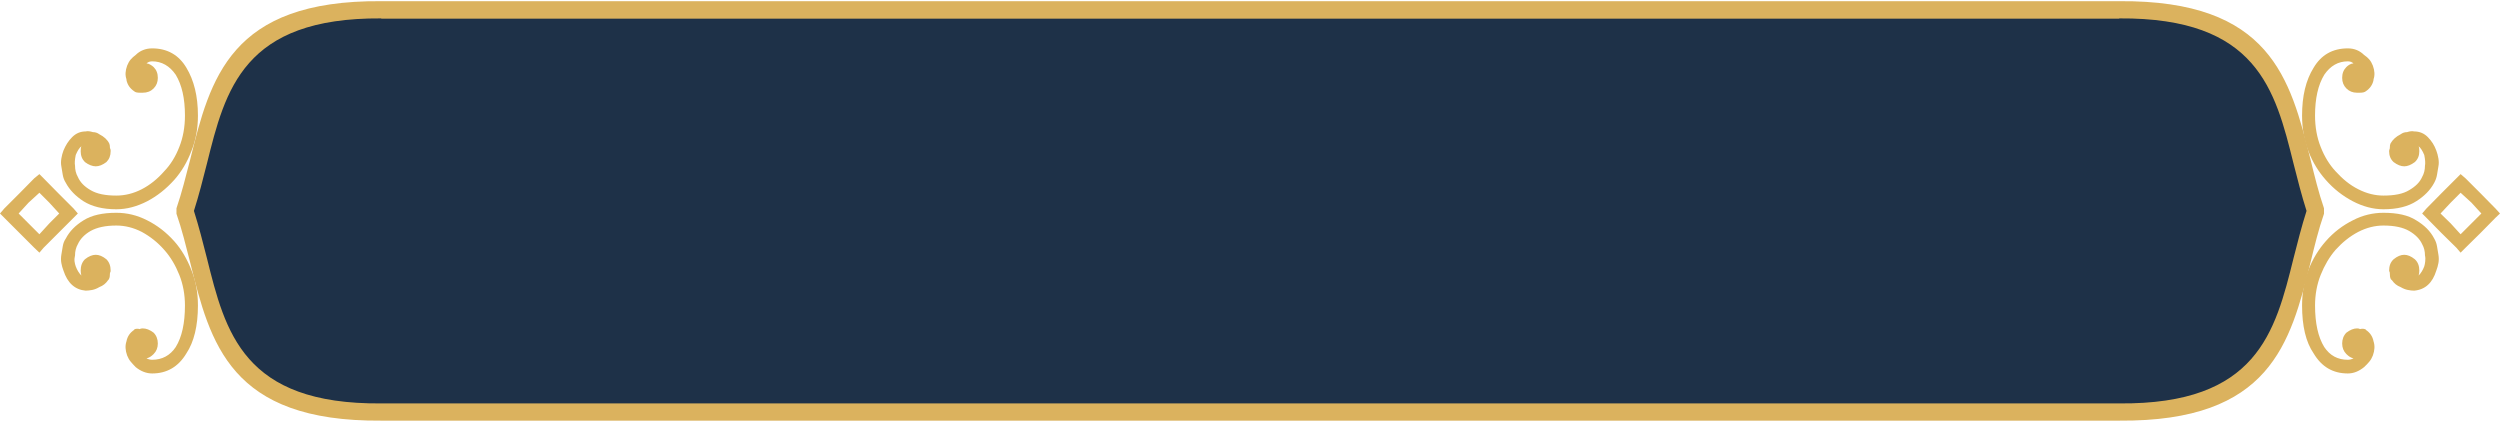
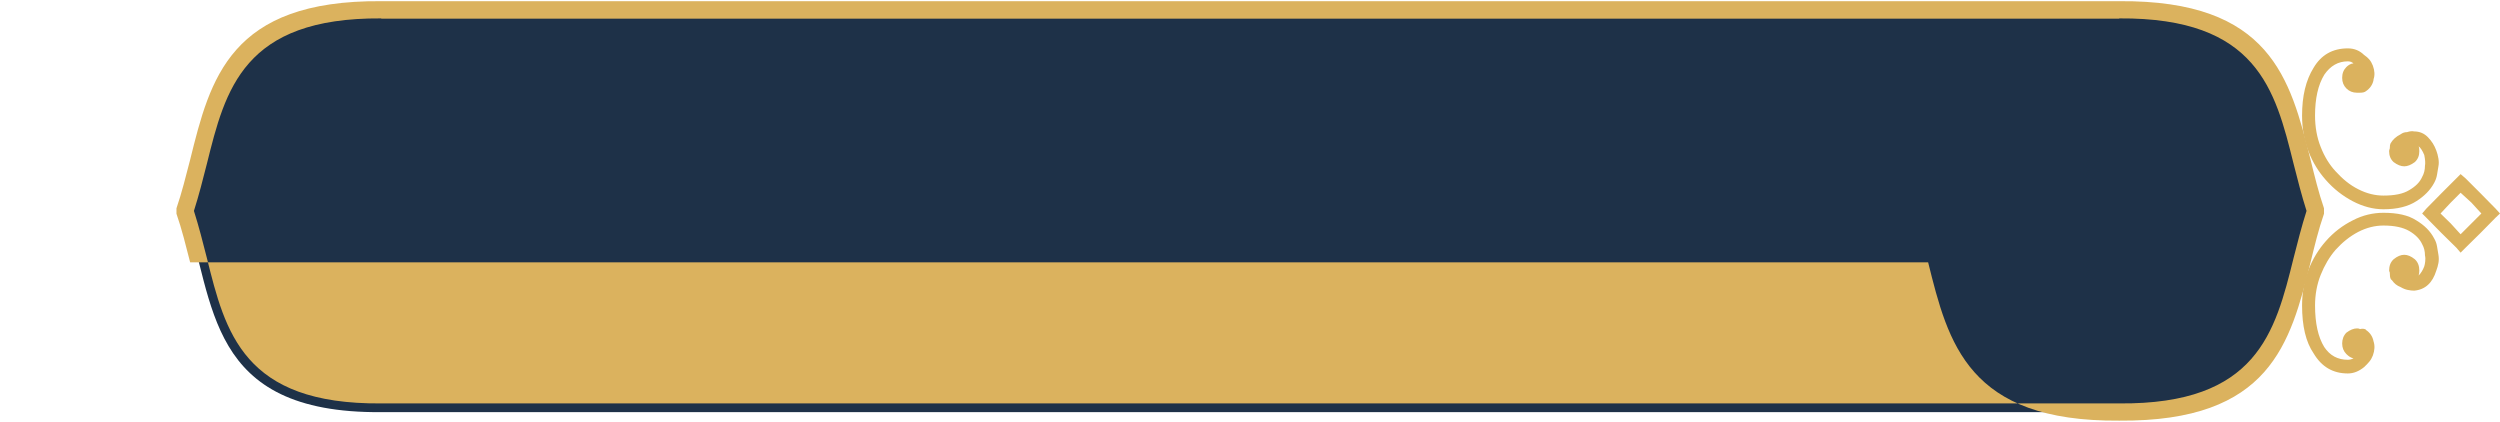
<svg xmlns="http://www.w3.org/2000/svg" clip-rule="evenodd" fill="#000000" fill-rule="evenodd" height="1788" image-rendering="optimizeQuality" preserveAspectRatio="xMidYMid meet" shape-rendering="geometricPrecision" text-rendering="geometricPrecision" version="1" viewBox="0.0 -5.0 10597.0 1788.0" width="10597" zoomAndPan="magnify">
  <g>
    <g id="change1_1">
      <path d="M783 889c130,385 88,859 833,853l848 0 5 0 6514 0c745,6 703,-468 833,-853 -130,-385 -88,-858 -833,-852l-6514 0 -5 0 -848 0c-745,-6 -703,467 -833,852z" fill="#1e3148" />
    </g>
    <g id="change2_1">
-       <path d="M822 889c21,66 38,133 55,200 78,314 154,621 739,616l0 0 848 0 5 0 6514 0 0 0c585,5 661,-302 739,-616 17,-67 34,-134 55,-200 -21,-66 -38,-133 -55,-200 -78,-314 -154,-620 -739,-616l0 1 -6514 0 -5 0 -848 0 0 -1c-585,-4 -661,302 -739,616 -17,67 -34,134 -55,200zm-16 218c-18,-70 -35,-140 -58,-206l0 -23c23,-67 40,-137 58,-206 85,-343 168,-677 810,-672l0 0 848 0 5 0 6514 0 0 0c642,-5 725,329 811,672 17,69 34,139 57,206l0 23c-23,66 -40,136 -57,206 -86,342 -169,676 -811,671l0 0 -6514 0 -5 0 -848 0 0 0c-642,5 -725,-329 -810,-671z" fill="#dbb25e" fill-rule="nonzero" />
+       <path d="M822 889c21,66 38,133 55,200 78,314 154,621 739,616l0 0 848 0 5 0 6514 0 0 0c585,5 661,-302 739,-616 17,-67 34,-134 55,-200 -21,-66 -38,-133 -55,-200 -78,-314 -154,-620 -739,-616l0 1 -6514 0 -5 0 -848 0 0 -1c-585,-4 -661,302 -739,616 -17,67 -34,134 -55,200zm-16 218c-18,-70 -35,-140 -58,-206l0 -23c23,-67 40,-137 58,-206 85,-343 168,-677 810,-672l0 0 848 0 5 0 6514 0 0 0c642,-5 725,329 811,672 17,69 34,139 57,206l0 23c-23,66 -40,136 -57,206 -86,342 -169,676 -811,671c-642,5 -725,-329 -810,-671z" fill="#dbb25e" fill-rule="nonzero" />
    </g>
    <g id="change2_2">
-       <path d="M185 751l63 64 64 64 18 21 -18 18 -64 64 -63 63 -18 21 -22 -21 -63 -63 -64 -64 -18 -18 18 -21 64 -64 63 -64 22 -18 18 18zm281 403c0,10 -1,17 -3,21 0,2 -2,5 -6,9 -8,12 -20,22 -36,28 -10,6 -20,10 -30,12 -11,2 -20,3 -28,3 -46,-4 -77,-33 -94,-85 -4,-10 -7,-21 -9,-32 -2,-11 -2,-23 0,-35 2,-12 4,-24 6,-36 2,-12 6,-23 13,-33 16,-31 41,-56 75,-77 35,-22 81,-32 139,-32 45,0 88,10 131,32 42,21 80,50 115,89 30,34 54,75 72,121 19,46 28,97 28,151 0,87 -17,155 -49,203 -34,57 -83,85 -145,85 -24,0 -48,-9 -70,-27 -8,-8 -15,-16 -21,-23 -6,-7 -11,-16 -15,-26 -8,-22 -9,-42 -3,-60 4,-21 15,-37 33,-49 0,-2 1,-3 3,-3 6,-2 13,-2 21,0 2,-2 6,-3 12,-3 15,0 30,6 46,18 12,12 18,28 18,46 0,18 -6,33 -18,45 -10,10 -20,16 -30,18 8,4 16,6 24,6 42,0 76,-18 100,-54 26,-42 39,-101 39,-176 0,-46 -8,-90 -24,-130 -16,-40 -37,-76 -64,-106 -28,-32 -60,-57 -95,-76 -35,-18 -71,-27 -108,-27 -46,0 -82,8 -109,23 -26,15 -44,34 -54,56 -8,14 -12,30 -12,48 -2,8 -3,17 -2,25 1,8 3,15 5,21 6,16 14,29 24,39 -2,-6 -3,-13 -3,-21 0,-20 6,-36 18,-48 16,-13 32,-19 46,-19 14,0 29,6 45,19 12,12 18,28 18,48 0,2 0,4 -1,6 -1,2 -2,4 -2,6zm-3 -551c2,4 3,10 3,18 0,2 1,4 2,6 1,2 1,5 1,9 0,19 -6,34 -18,46 -16,12 -31,18 -45,18 -14,0 -30,-6 -46,-18 -12,-12 -18,-27 -18,-46 0,-10 1,-17 3,-21 -8,6 -16,18 -24,37 -4,20 -5,35 -3,45 0,18 4,34 12,48 10,23 28,41 54,56 27,16 63,23 109,23 37,0 73,-9 108,-27 35,-18 67,-44 95,-76 27,-28 48,-62 64,-103 16,-40 24,-85 24,-133 0,-73 -13,-130 -39,-173 -26,-38 -60,-57 -100,-57 -10,0 -18,3 -24,9 6,0 11,2 16,5 5,3 10,6 14,10 12,12 18,27 18,46 0,18 -6,33 -18,45 -12,12 -27,18 -46,18l-12 0c-12,0 -20,-2 -24,-6 -18,-12 -29,-28 -33,-48l0 -3c-6,-17 -5,-36 3,-58 4,-10 9,-19 15,-26 6,-7 13,-13 21,-19 18,-18 42,-28 70,-28 64,0 113,28 145,82 32,53 49,120 49,203 0,54 -9,105 -28,151 -18,47 -42,87 -72,121 -35,39 -73,69 -115,91 -43,22 -86,34 -131,34 -58,0 -104,-12 -139,-34 -34,-22 -59,-48 -75,-78 -7,-11 -11,-22 -13,-34 -2,-12 -4,-24 -6,-36 -2,-10 -2,-21 0,-33 2,-12 5,-24 9,-34 9,-22 21,-41 37,-57 16,-16 35,-24 57,-24 8,-2 18,-1 31,3 10,0 19,3 27,9 20,10 34,23 42,39zm-254 251l-42 -42 -46 42 -42 46 42 42 46 46 42 -46 42 -42 -42 -46z" fill="#dbb25e" />
-     </g>
+       </g>
    <g id="change2_3">
      <path d="M10412 751l-64 64 -63 64 -18 21 18 18 63 64 64 63 18 21 21 -21 64 -63 63 -64 19 -18 -19 -21 -63 -64 -64 -64 -21 -18 -18 18zm-282 403c0,10 1,17 3,21 0,2 2,5 7,9 8,12 20,22 36,28 10,6 20,10 30,12 10,2 19,3 27,3 47,-4 78,-33 94,-85 4,-10 7,-21 9,-32 2,-11 2,-23 0,-35 -2,-12 -4,-24 -6,-36 -2,-12 -6,-23 -12,-33 -16,-31 -41,-56 -76,-77 -34,-22 -80,-32 -139,-32 -44,0 -88,10 -130,32 -42,21 -81,50 -115,89 -30,34 -55,75 -73,121 -18,46 -27,97 -27,151 0,87 16,155 49,203 34,57 82,85 145,85 24,0 47,-9 69,-27 9,-8 16,-16 22,-23 6,-7 11,-16 15,-26 8,-22 9,-42 3,-60 -4,-21 -15,-37 -33,-49 0,-2 -1,-3 -4,-3 -6,-2 -13,-2 -21,0 -2,-2 -6,-3 -12,-3 -14,0 -29,6 -45,18 -12,12 -18,28 -18,46 0,18 6,33 18,45 10,10 20,16 30,18 -8,4 -16,6 -24,6 -43,0 -76,-18 -100,-54 -26,-42 -39,-101 -39,-176 0,-46 8,-90 24,-130 16,-40 37,-76 63,-106 29,-32 60,-57 96,-76 35,-18 71,-27 107,-27 47,0 83,8 109,23 26,15 45,34 55,56 8,14 12,30 12,48 2,8 2,17 1,25 -1,8 -2,15 -4,21 -6,16 -14,29 -24,39 2,-6 3,-13 3,-21 0,-20 -6,-36 -19,-48 -16,-13 -31,-19 -45,-19 -14,0 -29,6 -45,19 -13,12 -19,28 -19,48 0,2 1,4 2,6 1,2 1,4 1,6zm3 -551c-2,4 -3,10 -3,18 0,2 0,4 -1,6 -1,2 -2,5 -2,9 0,19 6,34 19,46 16,12 31,18 45,18 14,0 29,-6 45,-18 13,-12 19,-27 19,-46 0,-10 -1,-17 -3,-21 8,6 16,18 24,37 4,20 5,35 3,45 0,18 -4,34 -12,48 -10,23 -29,41 -55,56 -26,16 -62,23 -109,23 -36,0 -72,-9 -107,-27 -36,-18 -67,-44 -96,-76 -26,-28 -47,-62 -63,-103 -16,-40 -24,-85 -24,-133 0,-73 13,-130 39,-173 26,-38 59,-57 100,-57 10,0 18,3 24,9 -6,0 -12,2 -17,5 -5,3 -9,6 -13,10 -12,12 -18,27 -18,46 0,18 6,33 18,45 12,12 27,18 45,18l12 0c12,0 20,-2 25,-6 18,-12 29,-28 33,-48l0 -3c6,-17 5,-36 -3,-58 -4,-10 -9,-19 -15,-26 -6,-7 -13,-13 -22,-19 -18,-18 -41,-28 -69,-28 -65,0 -113,28 -145,82 -33,53 -49,120 -49,203 0,54 9,105 27,151 18,47 43,87 73,121 34,39 73,69 115,91 42,22 86,34 130,34 59,0 105,-12 139,-34 35,-22 60,-48 76,-78 6,-11 10,-22 12,-34 2,-12 4,-24 6,-36 2,-10 2,-21 0,-33 -2,-12 -5,-24 -9,-34 -8,-22 -20,-41 -36,-57 -16,-16 -35,-24 -58,-24 -8,-2 -18,-1 -30,3 -10,0 -19,3 -27,9 -20,10 -34,23 -43,39zm255 251l42 -42 46 42 42 46 -42 42 -46 46 -42 -46 -43 -42 43 -46z" fill="#dbb25e" />
    </g>
  </g>
</svg>